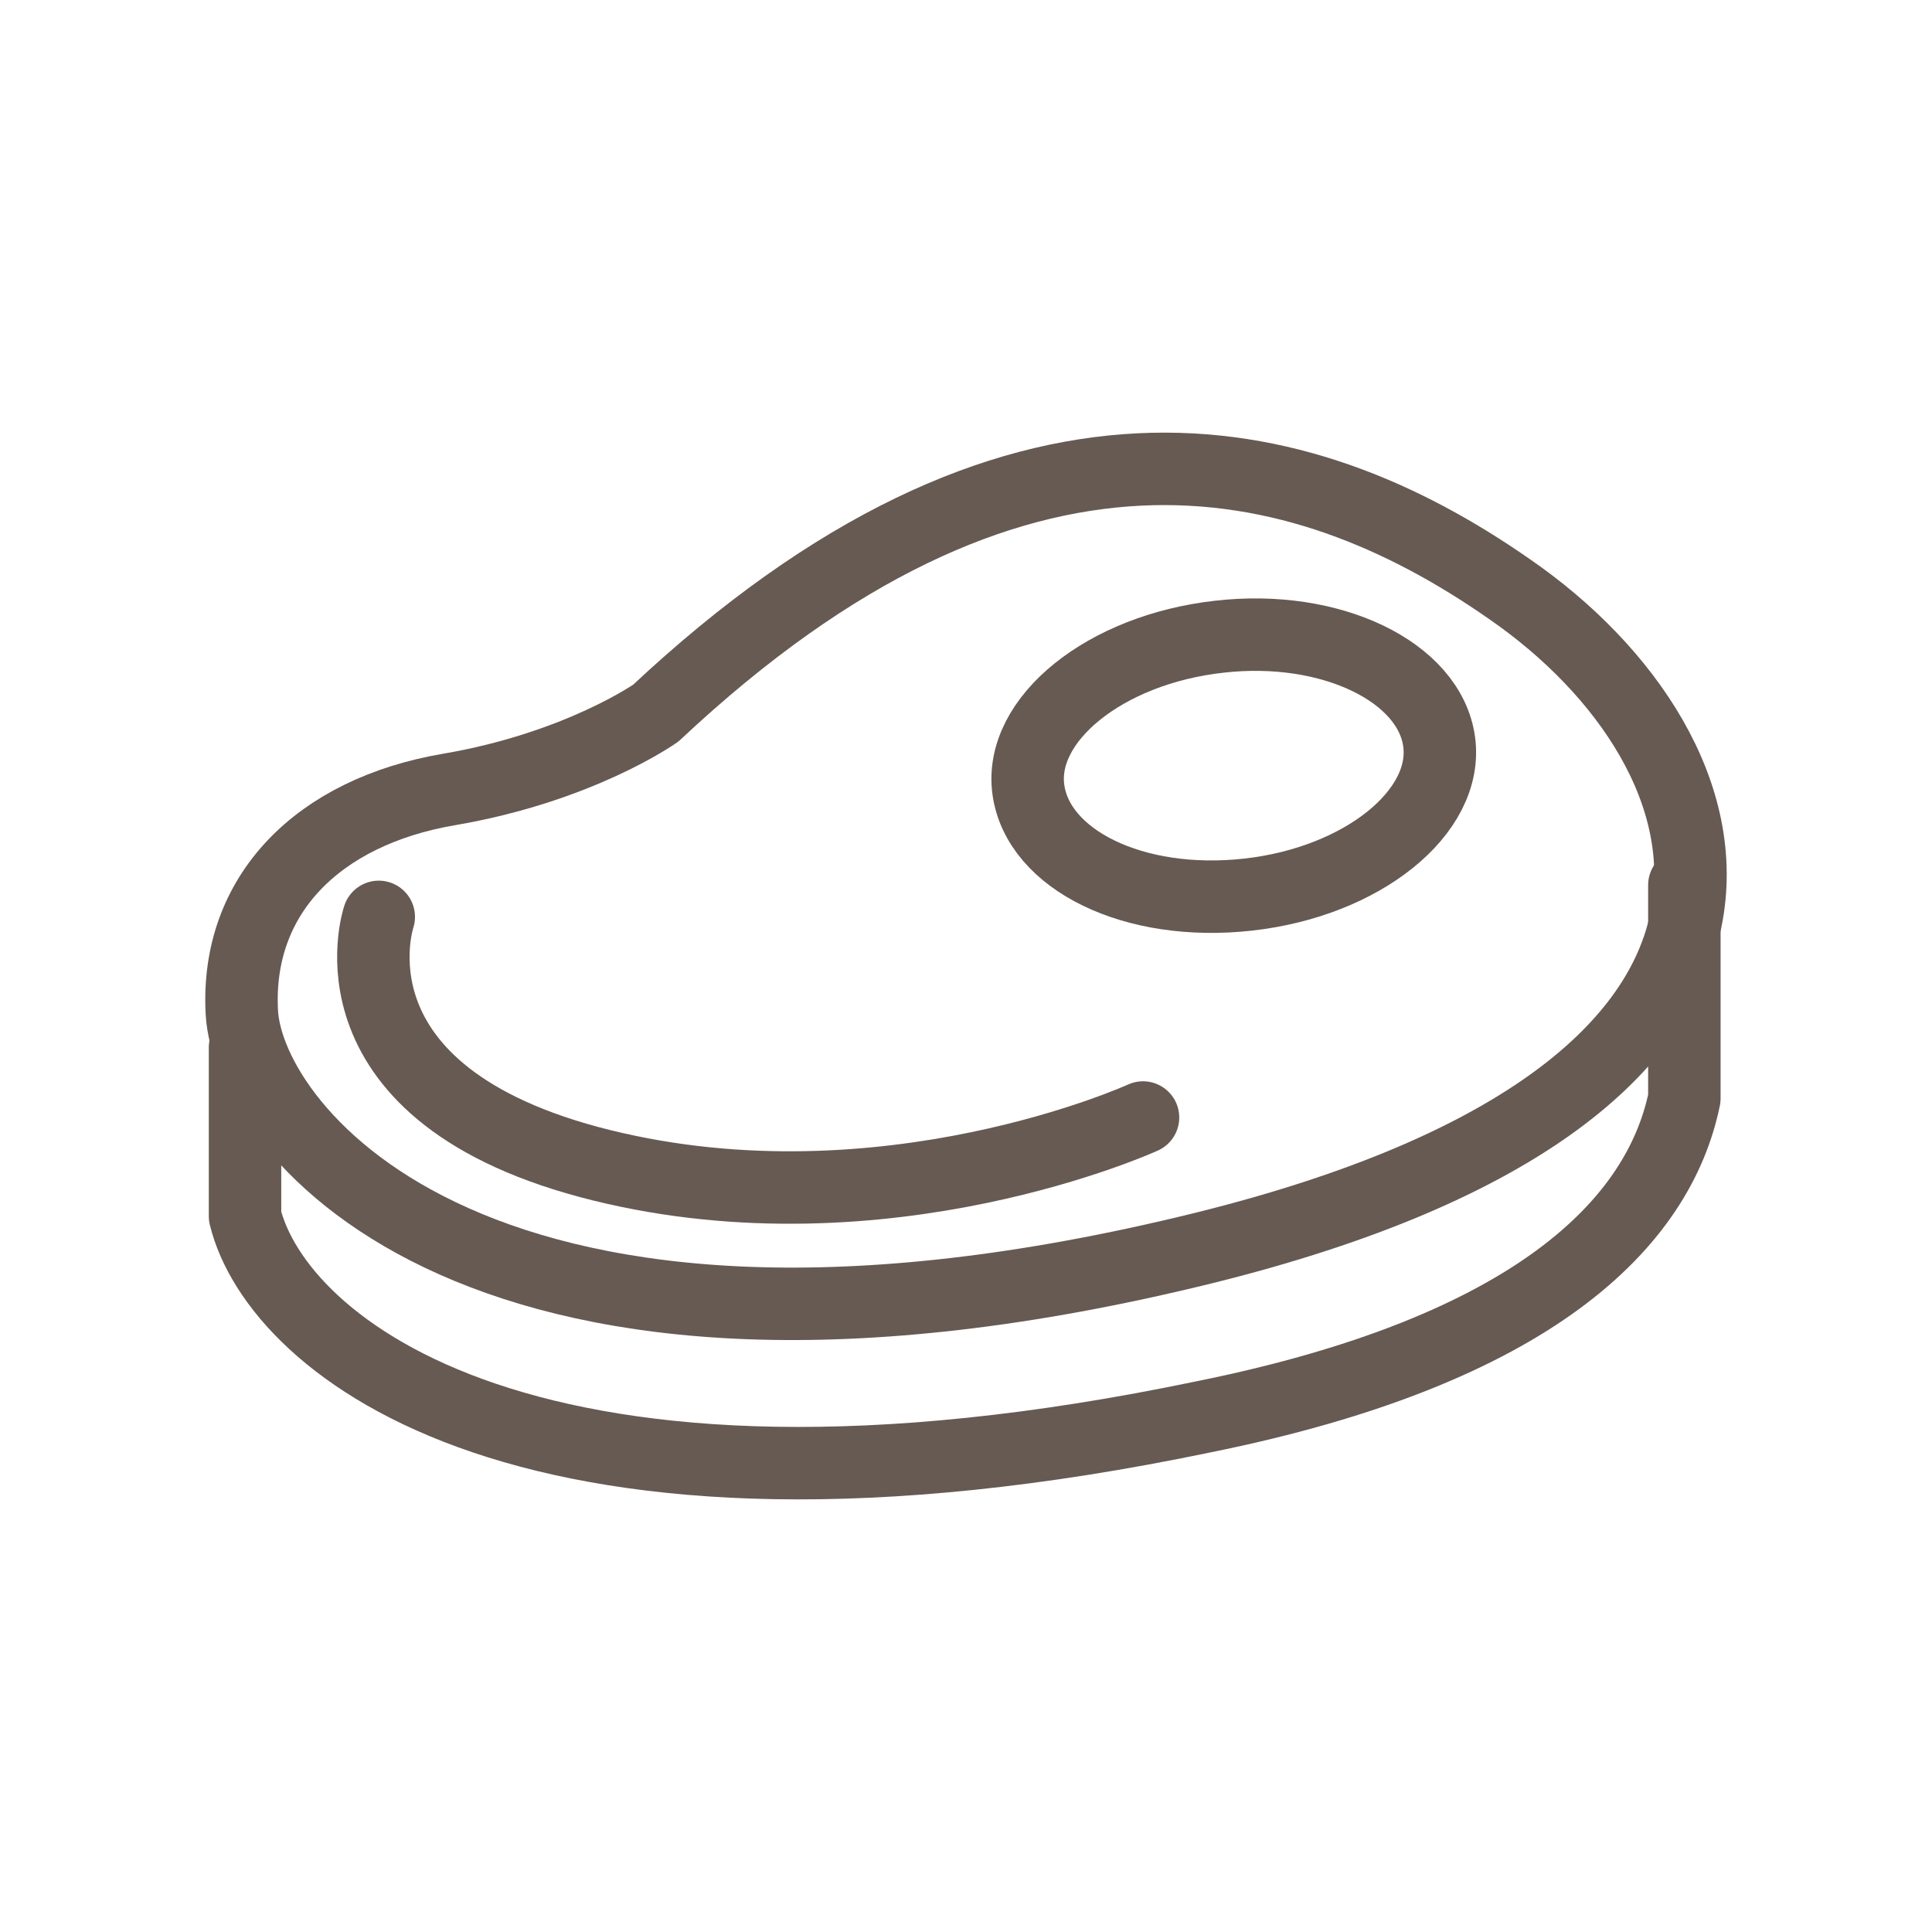
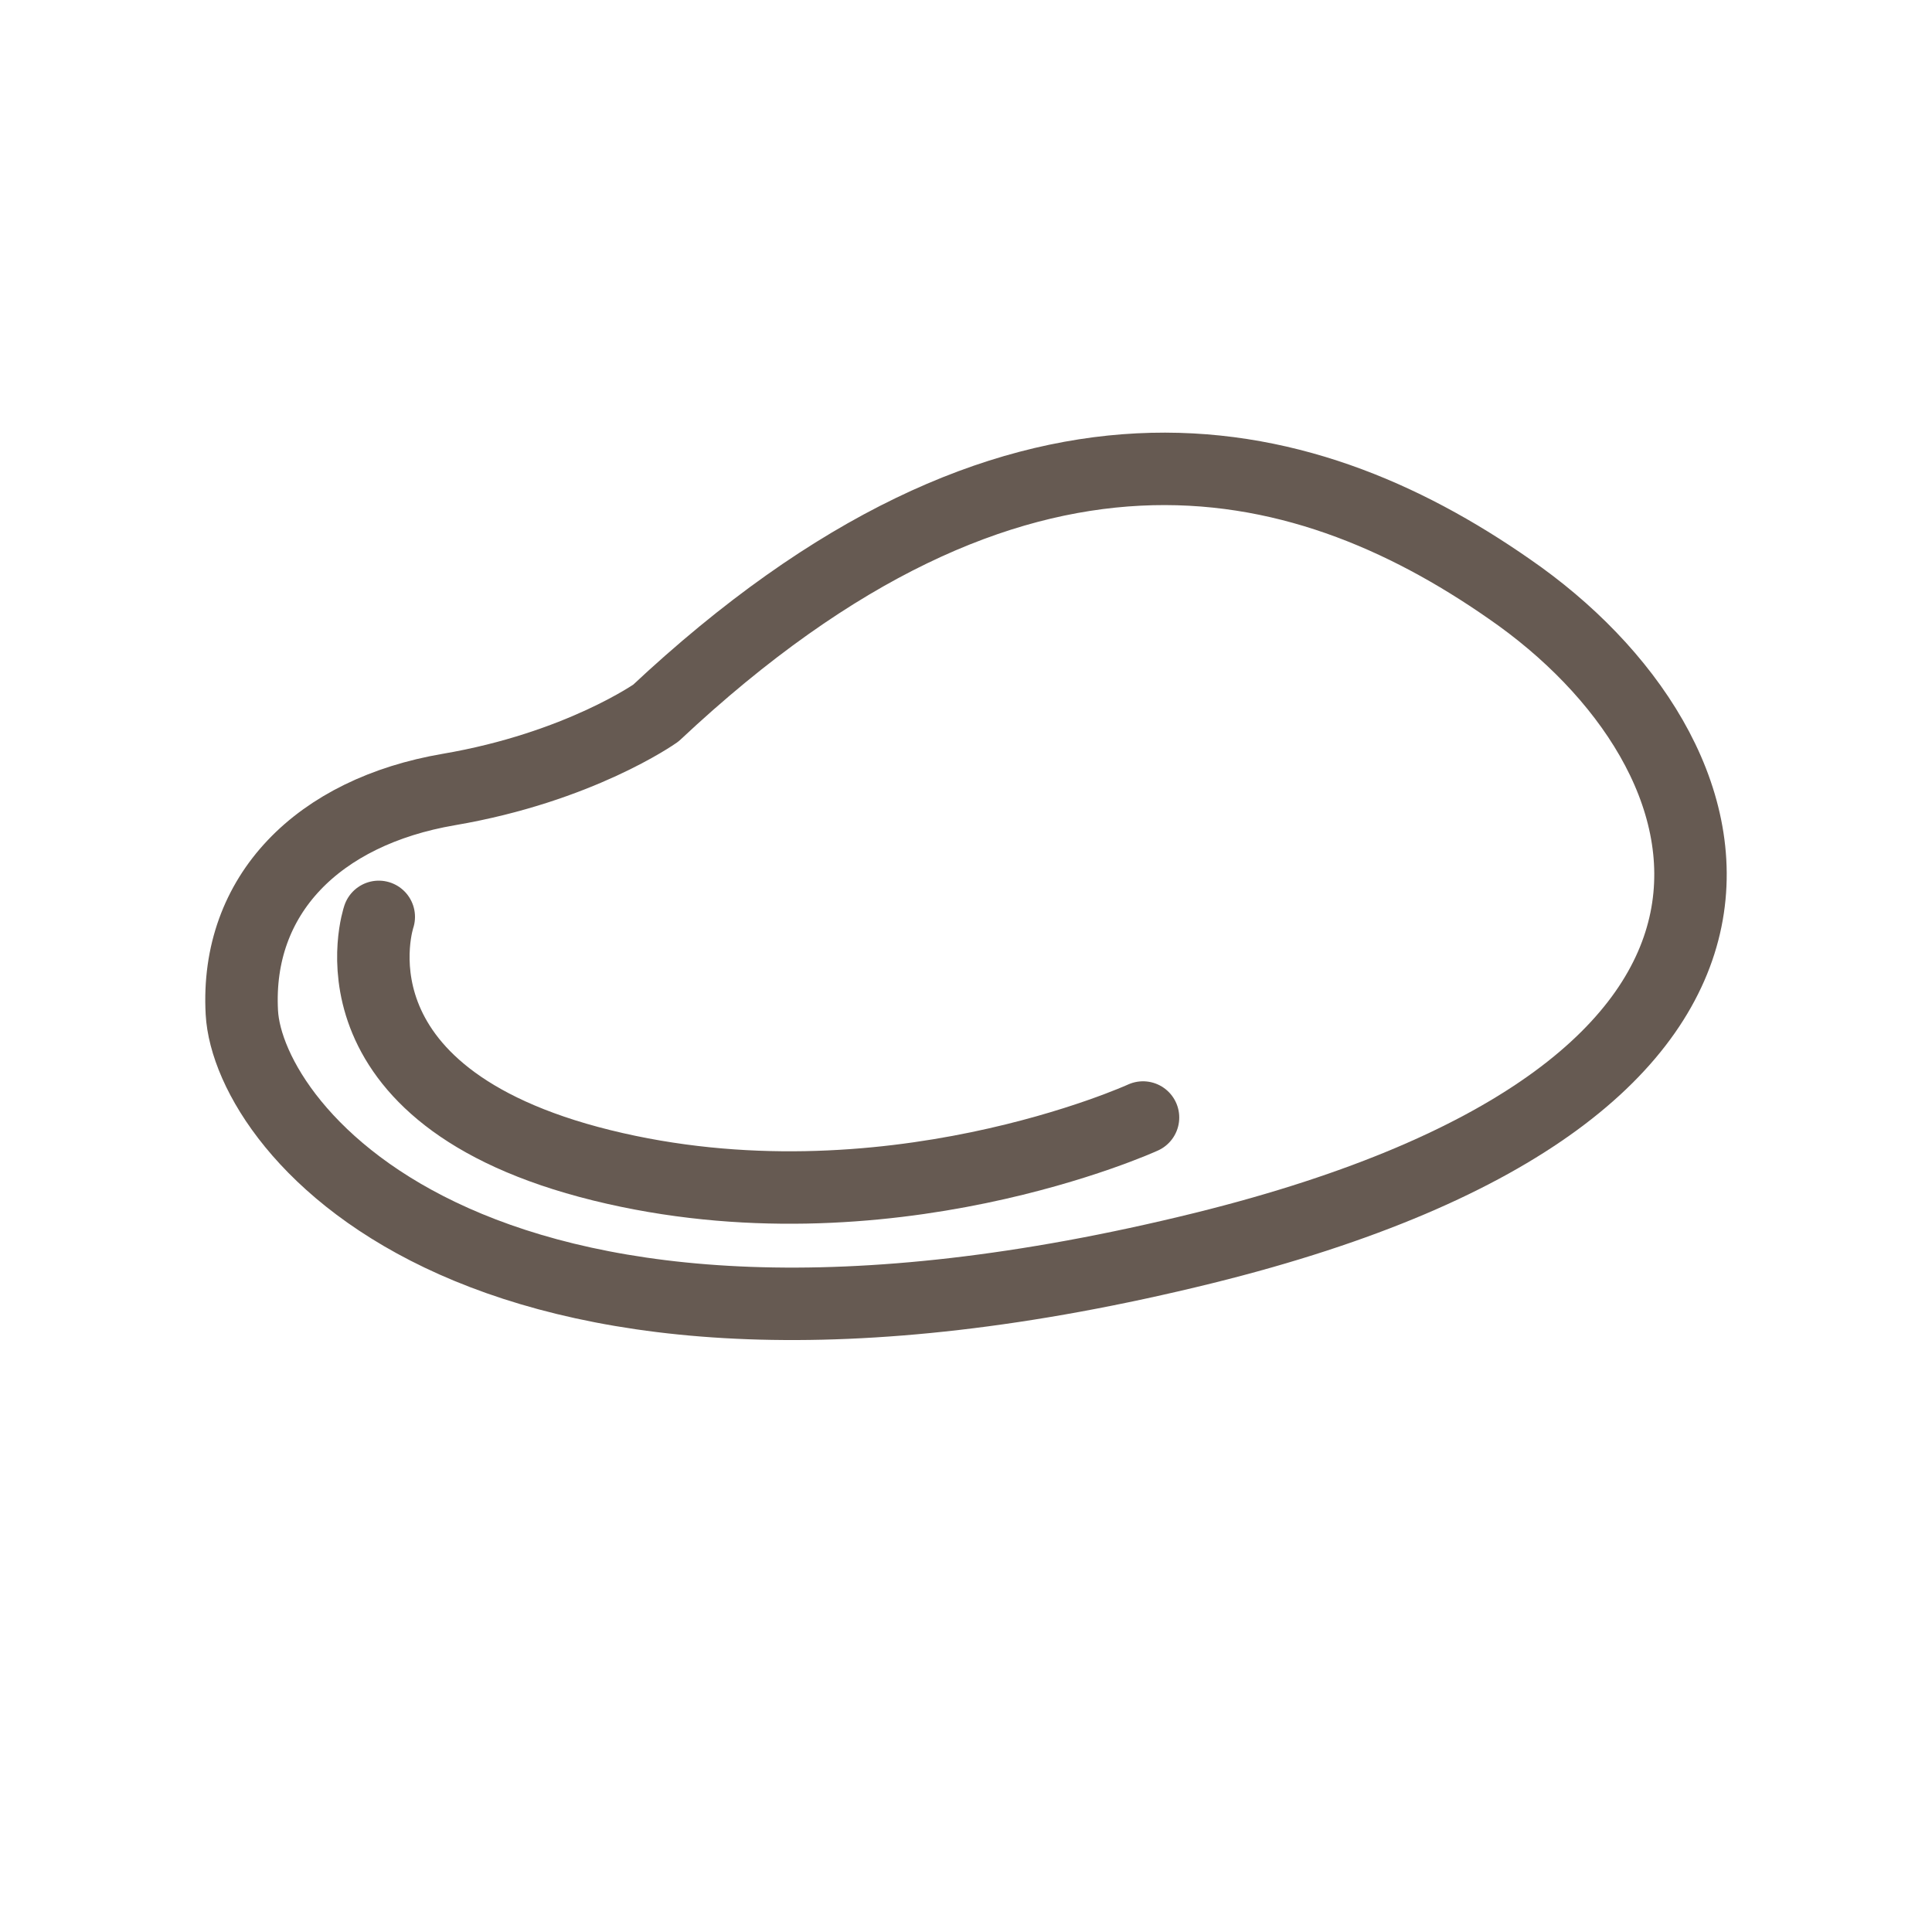
<svg xmlns="http://www.w3.org/2000/svg" width="40" height="40" viewBox="0 0 40 40" fill="none">
  <path d="M13.578 14.764C13.578 14.764 11.995 15.885 9.292 16.346C6.589 16.808 4.875 18.522 5.007 20.961C5.139 23.401 9.952 29.532 24.918 25.84C38.235 22.544 36.125 15.555 31.247 12.193C26.895 9.16 21.028 7.776 13.578 14.764Z" stroke="#665A52" stroke-width="1.5" stroke-miterlimit="10" stroke-linecap="round" stroke-linejoin="round" />
-   <path d="M5.073 21.687V25.181C5.732 27.884 11.007 32.235 24.918 29.334C31.774 27.95 34.345 25.313 34.873 22.741V18.324" stroke="#665A52" stroke-width="1.5" stroke-miterlimit="10" stroke-linecap="round" stroke-linejoin="round" />
-   <path d="M29.796 15.357C29.994 16.808 28.214 18.258 25.84 18.522C23.467 18.786 21.489 17.797 21.291 16.346C21.094 14.896 22.874 13.445 25.247 13.182C27.555 12.918 29.598 13.907 29.796 15.357Z" stroke="#665A52" stroke-width="1.5" stroke-miterlimit="10" stroke-linecap="round" stroke-linejoin="round" />
  <path d="M7.842 18.983C7.842 18.983 6.589 22.675 12.457 24.126C18.325 25.576 23.665 23.137 23.665 23.137" stroke="#665A52" stroke-width="1.5" stroke-miterlimit="10" stroke-linecap="round" stroke-linejoin="round" />
</svg>